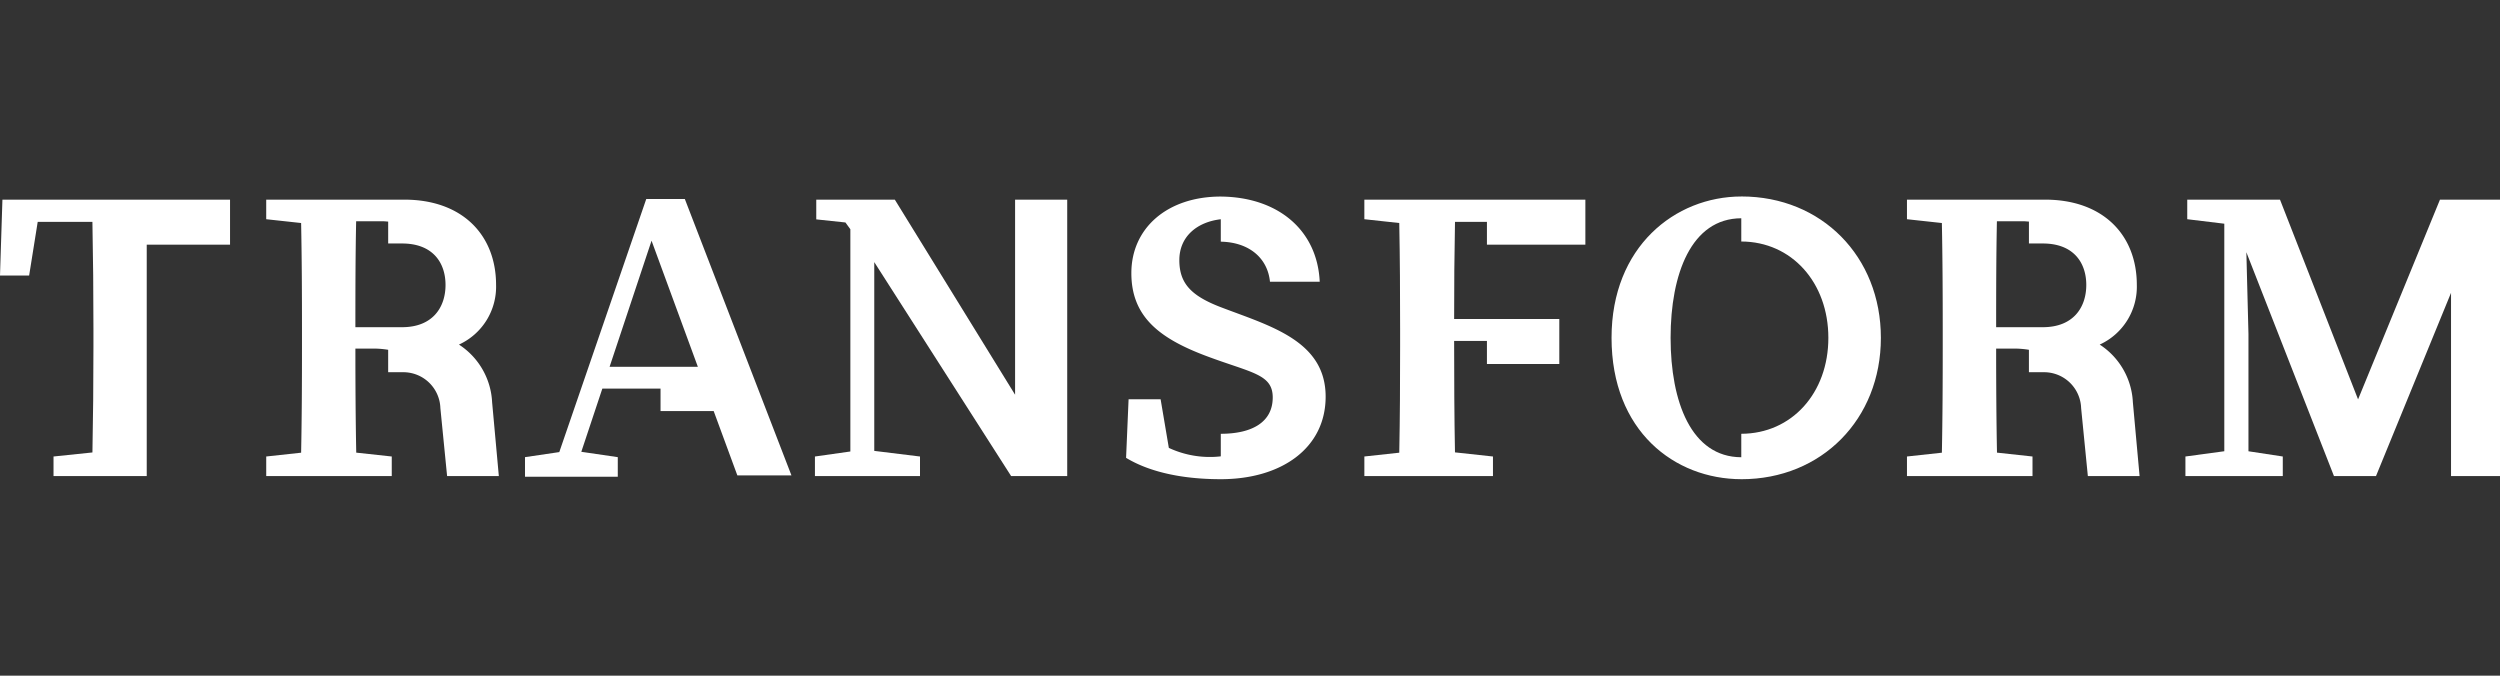
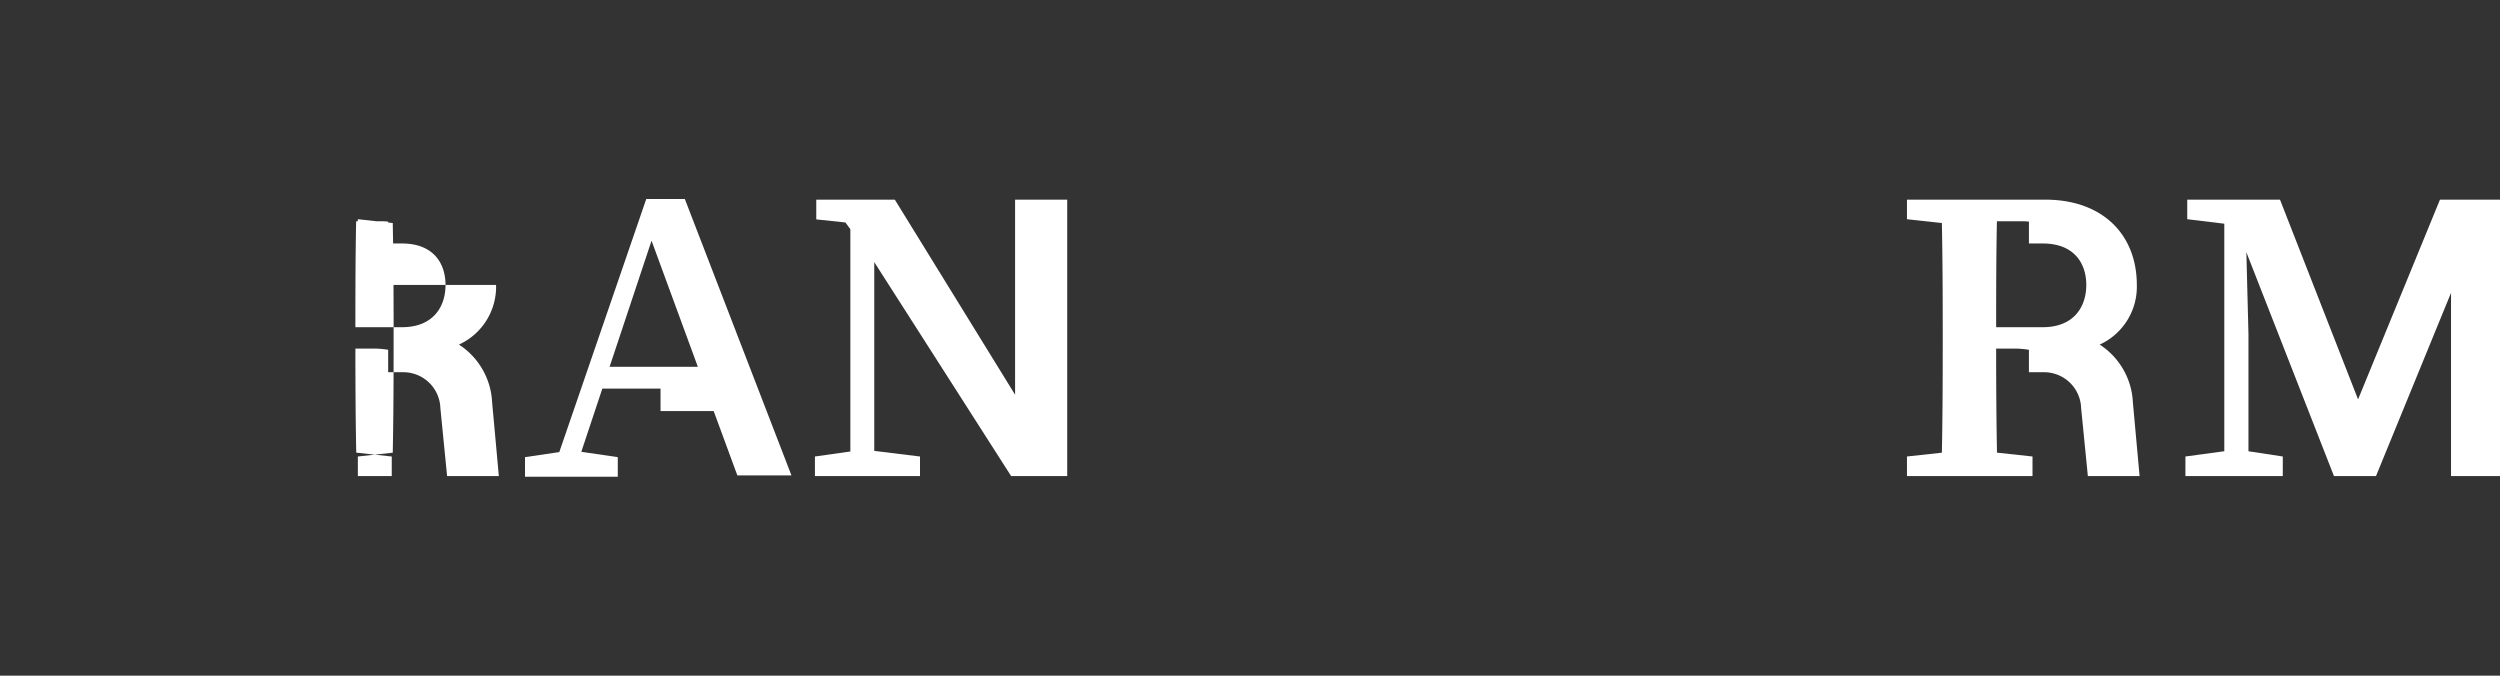
<svg xmlns="http://www.w3.org/2000/svg" viewBox="0 0 370 100">
  <rect x="0" y="0" width="370" height="100" fill="#333333" stroke="none" />
-   <path d="M0,40.775H4.313L5.581,32.836h8.096c.104,5.274.152,10.571.152,15.83v2.676c0,5.291-.05,10.479-.15,15.621l-5.758.599v2.898H21.716v-34.25H34.046v-6.662H.359Z" fill="#fff" />
-   <path d="M67.925,50.998a9.412,9.412,0,0,0,5.494-8.825c0-7.424-5.028-12.625-13.561-12.625h-20.458V32.444l5.166.563c.102,5.217.127,10.456.127,15.659v2.676c0,5.292-.025,10.515-.126,15.657l-5.166.562v2.898H57.98V67.562l-5.256-.572c-.098-5.018-.125-10.098-.126-15.399h2.652a13.155,13.155,0,0,1,2.199.179v3.318h2.233a5.485,5.485,0,0,1,5.494,5.318l.995,10.053H73.828l-.995-10.929A10.776,10.776,0,0,0,67.925,50.998Zm-8.416-2.572H52.597c0-5.55.01-10.621.113-15.677h3.982c.27,0,.501.035.758.046v3.241h2.059c4.559,0,6.429,2.862,6.429,6.137C65.938,45.444,64.068,48.425,59.509,48.425Z" fill="#fff" />
+   <path d="M67.925,50.998a9.412,9.412,0,0,0,5.494-8.825h-20.458V32.444l5.166.563c.102,5.217.127,10.456.127,15.659v2.676c0,5.292-.025,10.515-.126,15.657l-5.166.562v2.898H57.98V67.562l-5.256-.572c-.098-5.018-.125-10.098-.126-15.399h2.652a13.155,13.155,0,0,1,2.199.179v3.318h2.233a5.485,5.485,0,0,1,5.494,5.318l.995,10.053H73.828l-.995-10.929A10.776,10.776,0,0,0,67.925,50.998Zm-8.416-2.572H52.597c0-5.55.01-10.621.113-15.677h3.982c.27,0,.501.035.758.046v3.241h2.059c4.559,0,6.429,2.862,6.429,6.137C65.938,45.444,64.068,48.425,59.509,48.425Z" fill="#fff" />
  <path d="M95.647,29.45,82.775,66.909l-5.074.749v2.898h13.731v-2.898l-5.398-.791,3.114-9.357h8.613v3.324h7.863l3.505,9.527H117.135l-15.781-40.912Zm2.113,24.839H90.219l6.211-18.666,6.854,18.666Z" fill="#fff" />
  <polygon points="150.233 58.42 132.434 29.548 120.807 29.548 120.807 32.468 125.123 32.925 125.853 33.929 125.853 66.82 120.611 67.563 120.611 70.46 136.16 70.46 136.16 67.563 129.391 66.731 129.391 38.791 149.648 70.46 157.948 70.46 157.948 29.548 150.233 29.548 150.233 58.42" fill="#fff" />
-   <path d="M180.678,45.463c-4.416-1.692-6.136-3.544-6.136-6.962,0-3.484,2.606-5.641,6.136-6.053v3.319c4.197.081,6.931,2.428,7.278,5.931h7.362c-.347-7.592-6.107-12.528-14.64-12.608-7.911,0-13.237,4.658-13.237,11.332,0,6.388,4.061,9.618,11.037,12.245,6.699,2.523,9.886,2.666,9.886,6.155,0,3.624-3.012,5.378-7.687,5.378v3.338a13.57,13.57,0,0,1-1.424.092,14.352,14.352,0,0,1-6.265-1.343l-1.217-7.196h-4.74l-.371,8.669c1.808,1.095,6.021,3.16,14.017,3.16,9.002,0,15.518-4.616,15.518-12.214C196.196,50.4,187.914,48.235,180.678,45.463Z" fill="#fff" />
-   <path d="M201.924,32.444l5.166.563c.102,5.218.127,10.456.127,15.658v2.677c0,5.292-.025,10.515-.126,15.657l-5.166.562v2.897h19.034V67.562l-5.621-.611c-.1-5.148-.126-10.989-.126-16.497h4.854v3.421H230.777V47.209H215.213c0-5.068.028-9.446.127-14.373h4.726v3.373h14.569v-6.662H201.924Z" fill="#fff" />
-   <path d="M257.738,29.077c-.01,0-.019.003-.029.003v.001c-9.803.017-19.2,7.437-19.2,20.917,0,13.826,9.337,20.906,19.2,20.922v0c.01,0,.019.003.029.003,11.866,0,20.632-8.885,20.632-20.92C278.371,37.962,269.605,29.077,257.738,29.077ZM257.71,64.2v3.472c-7.401-.027-10.462-8.198-10.462-17.675,0-9.452,3.061-17.668,10.462-17.694v3.44c7.466.016,12.887,6.085,12.887,14.26C270.597,58.172,265.176,64.184,257.71,64.2Z" fill="#fff" />
  <path d="M310.756,50.998a9.412,9.412,0,0,0,5.494-8.825c0-7.424-5.028-12.625-13.561-12.625h-20.458V32.444l5.166.563c.102,5.217.127,10.456.127,15.659v2.676c0,5.292-.025,10.515-.126,15.657l-5.166.562v2.898h18.579V67.562l-5.256-.572c-.098-5.018-.125-10.098-.126-15.399h2.652a13.155,13.155,0,0,1,2.199.179v3.318h2.233a5.485,5.485,0,0,1,5.494,5.318l.995,10.053H316.659l-.995-10.929A10.776,10.776,0,0,0,310.756,50.998Zm-8.416-2.572h-6.911c0-5.55.01-10.621.113-15.677h3.982c.27,0,.501.035.758.046v3.241h2.059c4.559,0,6.429,2.862,6.429,6.137C308.769,45.444,306.898,48.425,302.339,48.425Z" fill="#fff" />
  <polygon points="361.115 29.547 348.994 59.108 337.44 29.547 332.263 29.547 332.195 29.547 329.416 29.547 329.197 29.547 323.713 29.547 323.713 32.444 329.197 33.108 329.197 66.784 323.443 67.562 323.443 70.459 329.197 70.459 332.772 70.459 337.852 70.459 337.852 67.562 332.772 66.788 332.772 49.442 332.462 37.331 345.426 70.459 351.647 70.459 362.752 43.34 362.752 70.459 370 70.459 370 29.547 361.115 29.547" fill="#fff" />
</svg>